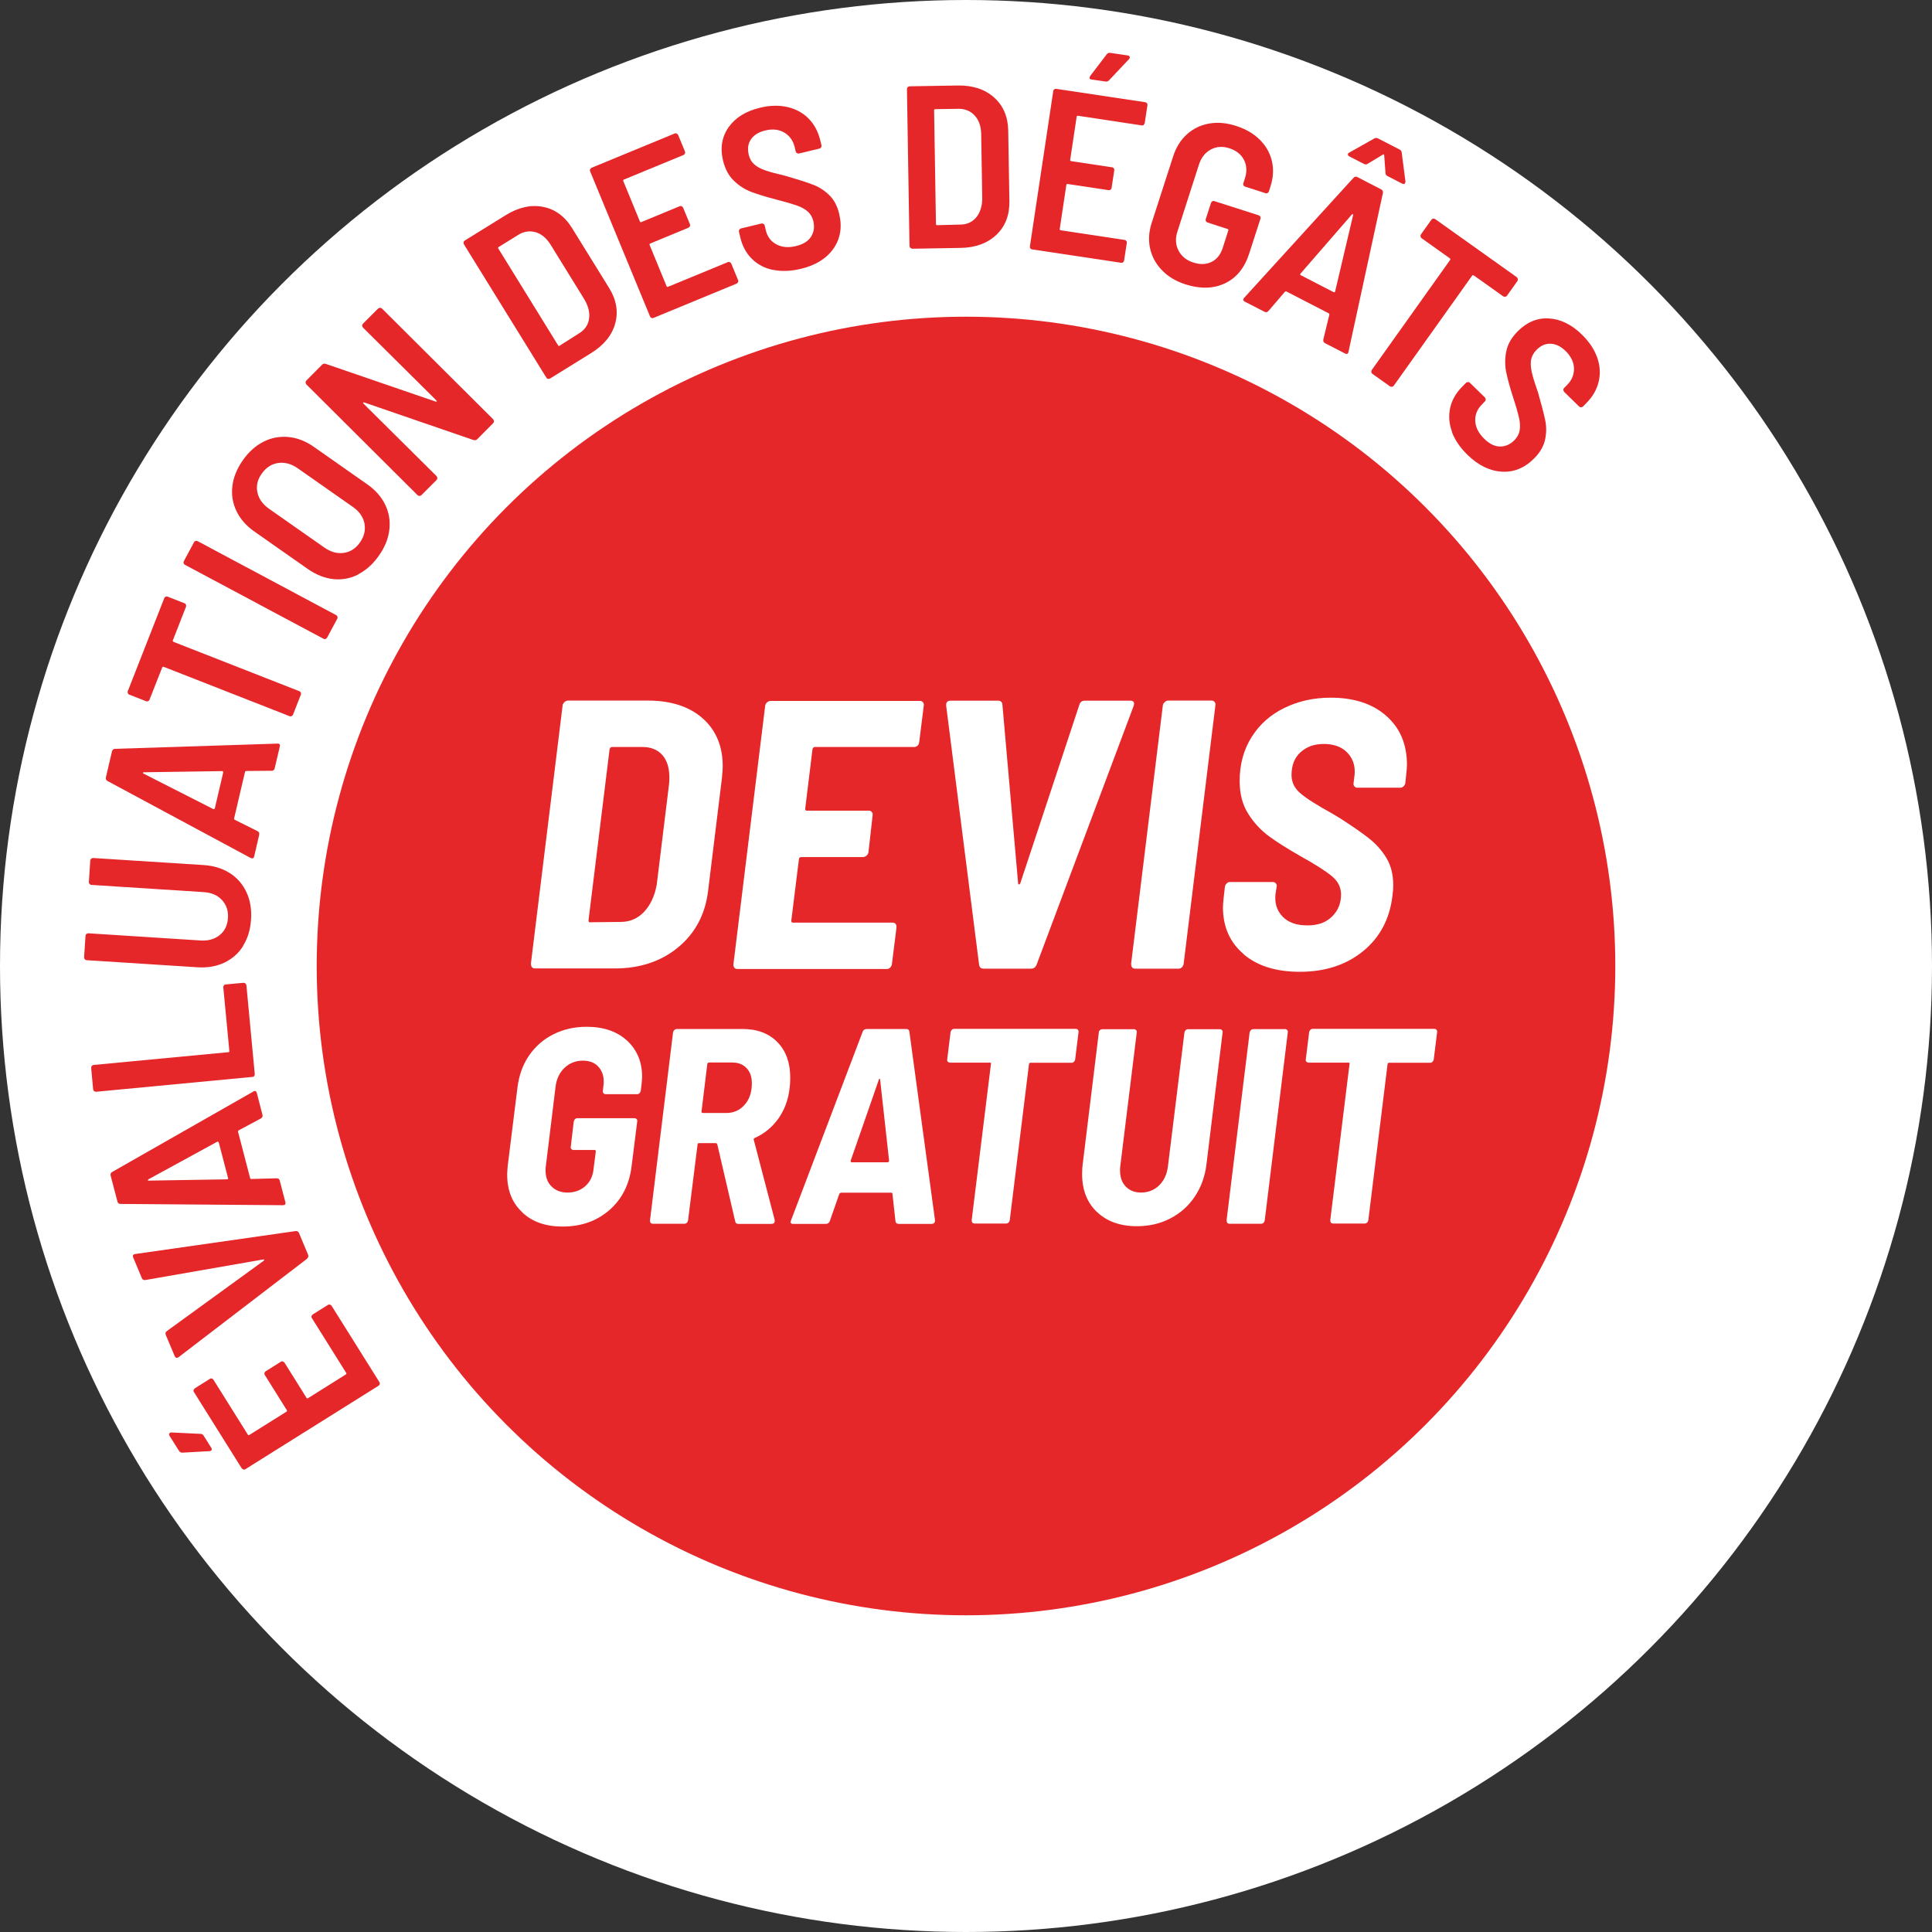
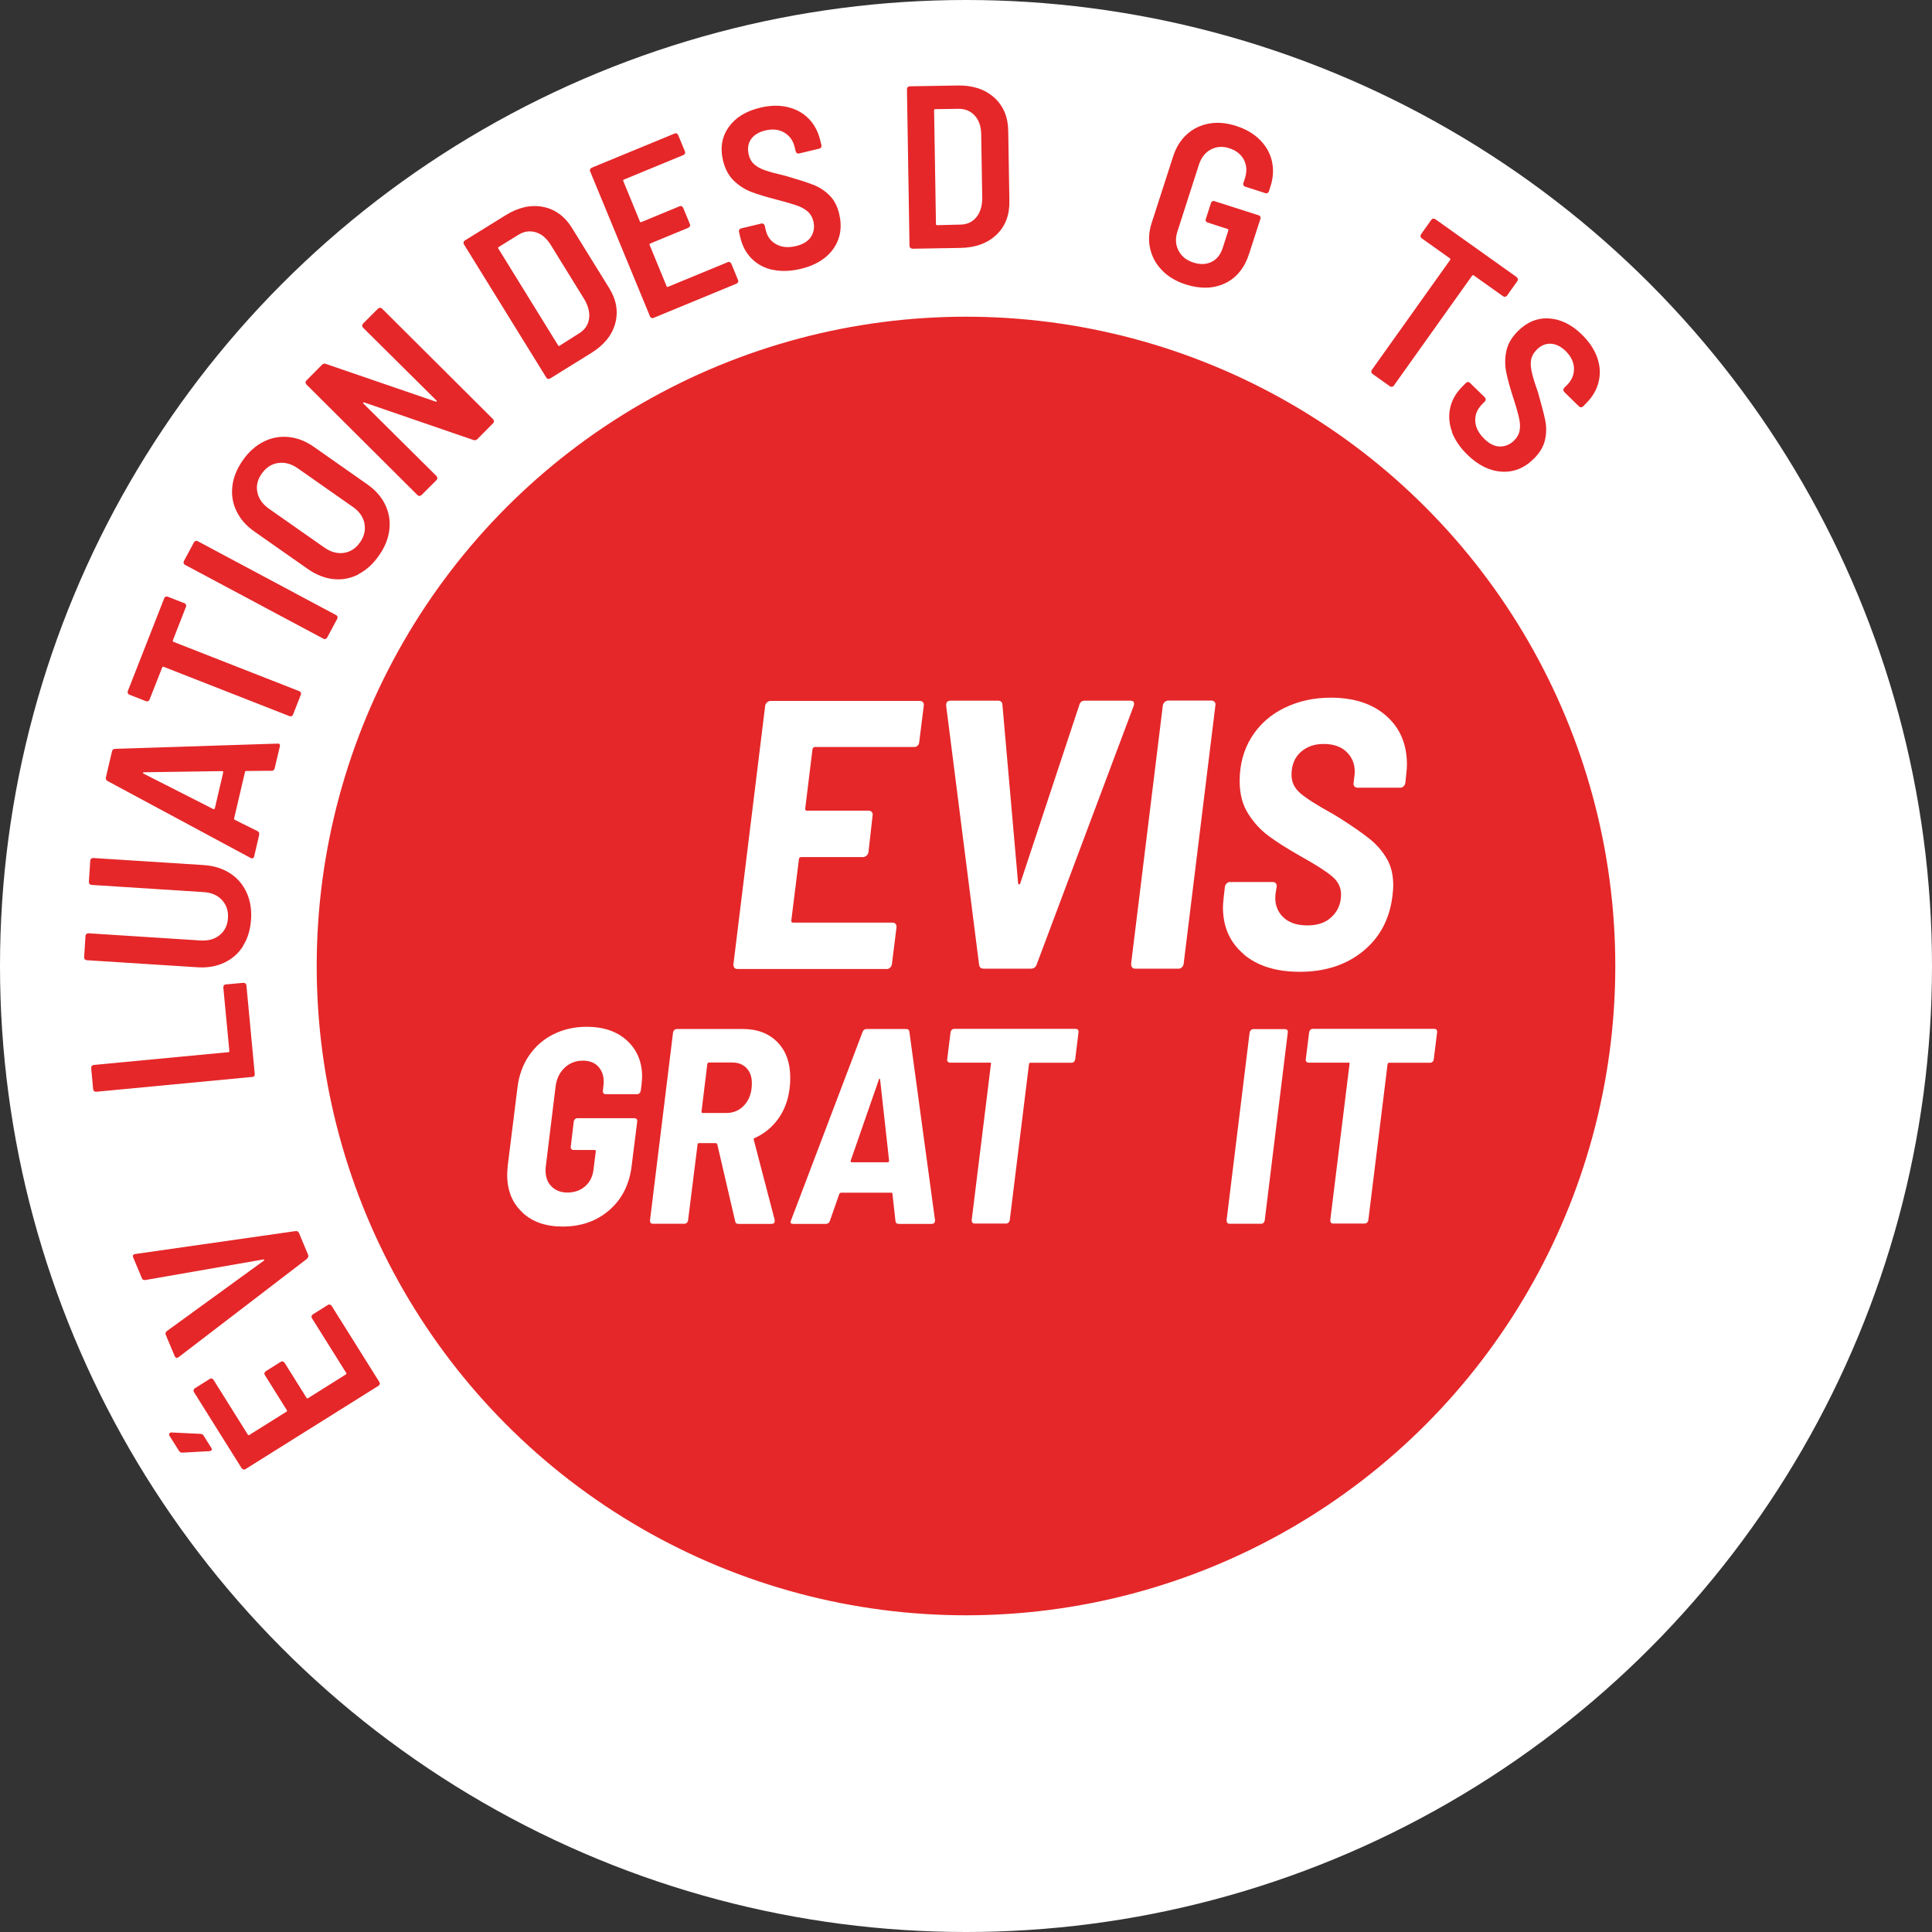
<svg xmlns="http://www.w3.org/2000/svg" id="Calque_1" viewBox="0 0 166.54 166.54">
  <rect x="0" y="0" width="166.54" height="166.54" fill="#333333" stroke="none" />
  <defs>
    <style>
      .cls-1 {
        fill: #fff;
      }

      .cls-2 {
        fill: #e52729;
      }
    </style>
  </defs>
  <circle class="cls-1" cx="83.27" cy="83.27" r="83.27" />
  <g>
    <path class="cls-2" d="M18.24,125c-.03.05-.09.08-.18.09l-2.35.13c-.13,0-.22-.06-.29-.17l-.8-1.27c-.05-.08-.06-.15-.02-.21.03-.06.1-.09.19-.09l2.48.12c.13,0,.22.05.28.15l.66,1.05c.05.08.06.14.03.2ZM18.26,118.84c.06.01.11.05.15.11l2.95,4.71c.04.06.08.07.14.03l3.19-2c.06-.04.07-.08.03-.14l-1.89-3.02c-.04-.06-.05-.12-.03-.18s.05-.11.11-.15l1.29-.81c.06-.04.12-.05.18-.03s.11.05.15.11l1.89,3.02c.04.06.08.07.14.03l3.25-2.04c.06-.04.07-.08.03-.14l-2.95-4.71c-.04-.06-.05-.12-.03-.18.01-.06.05-.11.11-.15l1.29-.81c.06-.04.12-.05.18-.03.06.02.11.05.15.11l4.11,6.56c.04.06.05.12.03.18-.01.06-.05.11-.11.15l-11.46,7.18c-.06.04-.12.05-.18.03s-.11-.05-.15-.11l-4.11-6.56c-.04-.06-.05-.12-.03-.18.02-.06.05-.11.11-.15l1.29-.81c.06-.04.12-.05.18-.03Z" />
    <path class="cls-2" d="M26.49,108.49l-11.11,8.51-.07.03c-.11.05-.19,0-.25-.13l-.77-1.83c-.05-.12-.02-.23.08-.32l8.36-6.07s.06-.06.05-.09c-.01-.02-.04-.03-.1-.02l-10.15,1.77c-.15.02-.25-.03-.3-.16l-.75-1.79c-.07-.16-.01-.25.16-.29l13.85-1.98c.14-.01.24.05.29.18l.77,1.84c.06.14.03.25-.08.34Z" />
-     <path class="cls-2" d="M22.51,96.4l-1.94,1.04s-.07.07-.05.12l1.04,3.99c.01.05.05.08.1.08l2.2-.06c.14,0,.23.08.26.22l.48,1.84c.04.17-.02.25-.2.26l-14.02-.11c-.14,0-.23-.08-.26-.22l-.58-2.21c-.04-.14,0-.25.12-.32l12.18-6.94.07-.04c.12-.03.19.03.23.17l.48,1.86c.04.14,0,.25-.12.32ZM19.66,101.63s.02-.06,0-.08l-.8-3.06s-.02-.05-.05-.07c-.03-.02-.06-.02-.09,0l-5.93,3.24s-.05.05-.04.07c0,.03.03.04.07.04l6.75-.11s.07-.01.08-.04Z" />
    <path class="cls-2" d="M21.92,92.75c-.04.05-.1.08-.16.08l-13.46,1.28c-.07,0-.12-.01-.18-.05s-.08-.1-.09-.16l-.17-1.83c0-.07.01-.12.05-.18.04-.05.1-.08.16-.09l11.61-1.1c.07,0,.1-.04.09-.11l-.52-5.47c0-.07.01-.12.05-.18.04-.05.1-.08.16-.08l1.51-.14c.07,0,.12.01.18.05.05.04.08.1.09.16l.72,7.65c0,.07-.01.13-.05.18Z" />
    <path class="cls-2" d="M20.97,81.53c-.4.64-.94,1.12-1.63,1.45-.68.32-1.46.46-2.32.4l-9.54-.61c-.07,0-.12-.03-.17-.08-.04-.05-.06-.11-.06-.17l.12-1.84c0-.07.03-.12.08-.17.05-.04.11-.06.17-.06l9.66.62c.67.04,1.22-.11,1.65-.46.44-.35.68-.84.72-1.47.04-.63-.13-1.14-.52-1.56s-.91-.64-1.58-.68l-9.66-.62c-.07,0-.12-.03-.17-.08-.04-.05-.06-.11-.06-.17l.12-1.84c0-.07.03-.12.08-.17.05-.04.11-.06.17-.06l9.54.61c.87.06,1.61.29,2.25.7s1.11.96,1.43,1.65.45,1.47.39,2.35c-.06.87-.28,1.62-.69,2.26Z" />
    <path class="cls-2" d="M23.42,66.44l-2.2.02c-.05,0-.09.03-.1.08l-.94,4.01c-.01.05,0,.09.06.12l1.97.98c.12.07.16.18.13.32l-.43,1.85c-.04.17-.14.21-.3.14l-12.35-6.64c-.12-.07-.16-.18-.13-.32l.52-2.22c.03-.14.12-.22.26-.23l14.01-.45h.08c.12.03.16.11.12.25l-.44,1.87c-.03.14-.12.22-.26.23ZM18.47,69.74s.04-.04.05-.07l.72-3.08s0-.05-.01-.08c-.01-.03-.04-.04-.08-.04l-6.76.1s-.07.02-.07.04c0,.03,0,.05.04.07l6.02,3.06s.07.02.09,0Z" />
    <path class="cls-2" d="M14.29,51.44c.06-.03.12-.03.18,0l1.43.56c.06.02.11.07.13.13s.03.12,0,.18l-1.13,2.89c-.02.06,0,.1.06.13l10.84,4.25c.06.02.11.07.13.13.03.06.03.12,0,.18l-.67,1.71c-.02.06-.07.11-.13.13-.06.03-.12.03-.18,0l-10.84-4.25c-.06-.02-.1,0-.13.06l-1.09,2.77c-.02.06-.07.11-.13.13-.06.03-.12.03-.18,0l-1.43-.56c-.06-.02-.11-.07-.13-.13s-.03-.12,0-.18l3.14-8.01c.02-.06.07-.11.13-.13Z" />
    <path class="cls-2" d="M28.06,55.08c-.06.02-.12.01-.18-.02l-11.93-6.37c-.06-.03-.1-.08-.12-.14-.02-.06-.01-.12.02-.18l.87-1.62c.03-.06.08-.1.14-.12.06-.02.12-.01.18.02l11.93,6.37c.06.03.1.08.12.14.02.06.01.12-.02.18l-.87,1.62c-.03.06-.08.1-.14.12Z" />
    <path class="cls-2" d="M30.89,49.52c-.68.34-1.4.48-2.15.4-.75-.08-1.48-.37-2.19-.86l-4.62-3.24c-.7-.49-1.21-1.07-1.54-1.75s-.45-1.4-.36-2.16c.09-.76.39-1.5.89-2.22.51-.73,1.11-1.27,1.79-1.61.68-.35,1.4-.48,2.15-.41.75.07,1.48.35,2.18.84l4.62,3.24c.71.5,1.23,1.09,1.55,1.77.33.68.44,1.41.35,2.16-.09.76-.39,1.5-.91,2.23-.5.72-1.1,1.25-1.78,1.6ZM31.42,45.12c-.12-.56-.45-1.04-1-1.42l-4.75-3.33c-.56-.39-1.12-.54-1.69-.46-.57.08-1.04.39-1.42.92-.37.52-.49,1.07-.37,1.62.12.56.46,1.03,1.02,1.42l4.75,3.33c.55.38,1.1.54,1.67.46.57-.08,1.03-.38,1.4-.9.37-.54.5-1.08.38-1.65Z" />
    <path class="cls-2" d="M31.22,28.07c0-.07.02-.12.07-.17l1.3-1.3s.1-.07.17-.07c.07,0,.12.02.17.07l9.58,9.54s.07.1.07.17c0,.07-.02.12-.07.17l-1.37,1.38c-.08.08-.19.11-.33.07l-9.42-3.24s-.08,0-.09.02c-.01.02,0,.05.04.09l6.29,6.24s.07.1.07.17-.02.12-.07.17l-1.3,1.3s-.1.07-.17.07-.12-.02-.17-.07l-9.58-9.54s-.07-.1-.07-.17c0-.07.02-.12.07-.17l1.35-1.36c.09-.09.2-.12.33-.07l9.47,3.25s.08,0,.09-.02c.01-.02,0-.05-.04-.09l-6.32-6.27s-.07-.1-.07-.17Z" />
    <path class="cls-2" d="M47.25,32.67c-.06-.01-.11-.05-.15-.11l-7.11-11.5c-.03-.06-.04-.12-.03-.18s.05-.11.11-.15l3.52-2.18c1.1-.68,2.17-.92,3.21-.72,1.04.2,1.88.81,2.51,1.83l3.2,5.17c.63,1.02.8,2.04.52,3.06s-.98,1.87-2.08,2.55l-3.52,2.18c-.06.04-.12.04-.18.03ZM48.24,29.8l1.67-1.06c.49-.3.78-.71.86-1.23.09-.52-.04-1.07-.37-1.66l-2.92-4.73c-.36-.58-.79-.95-1.3-1.1s-1.02-.08-1.51.23l-1.68,1.04c-.06.04-.07.08-.03.14l5.15,8.34c.04.06.08.07.14.03Z" />
    <path class="cls-2" d="M59.05,13.23c-.03.06-.07.1-.13.13l-5.14,2.12c-.06.03-.08.07-.05.13l1.43,3.48c.03.06.07.08.13.05l3.29-1.36c.06-.03.12-.03.18,0s.1.07.13.13l.58,1.41c.03.06.03.12,0,.18-.03.06-.07.1-.13.13l-3.29,1.36c-.06.03-.08.07-.05.13l1.46,3.55c.03.06.07.08.13.05l5.14-2.12c.06-.03.12-.03.18,0s.1.07.13.13l.58,1.41c.03.06.03.12,0,.18-.03.06-.07.1-.13.13l-7.15,2.95c-.06.03-.12.03-.18,0-.06-.02-.1-.07-.13-.13l-5.16-12.5c-.03-.06-.03-.12,0-.18s.07-.1.13-.13l7.15-2.95c.06-.03.12-.03.18,0s.1.07.13.13l.58,1.41c.03.06.03.12,0,.18Z" />
    <path class="cls-2" d="M66.64,23.27c-.72-.15-1.33-.47-1.82-.95-.49-.48-.82-1.09-1-1.83l-.12-.51c-.02-.07,0-.12.03-.18s.08-.09.15-.11l1.75-.42c.06-.02.13,0,.18.03.06.03.09.08.11.15l.09.39c.13.56.44.97.91,1.22.47.26,1.04.31,1.7.15.61-.15,1.04-.41,1.29-.8.25-.39.32-.84.2-1.34-.08-.35-.25-.63-.49-.84s-.55-.38-.94-.52c-.38-.13-.96-.3-1.73-.5-.89-.23-1.61-.45-2.17-.66s-1.06-.53-1.51-.96c-.45-.43-.76-1-.94-1.73-.27-1.12-.1-2.09.49-2.91.59-.83,1.5-1.38,2.72-1.67.84-.2,1.63-.22,2.35-.05s1.33.5,1.82,1c.49.5.82,1.13,1,1.88l.1.41c.02.06,0,.12-.03.18-.03.06-.08.09-.15.11l-1.75.42c-.06.02-.13,0-.18-.03-.06-.03-.09-.08-.11-.15l-.09-.37c-.13-.56-.43-.97-.89-1.25-.46-.27-1.01-.34-1.65-.18-.56.13-.96.38-1.22.75s-.32.81-.2,1.33c.08.35.24.63.47.83.23.21.54.38.94.52.4.14.99.3,1.77.48,1.06.31,1.85.56,2.36.76.51.19.98.49,1.39.89.42.4.71.95.87,1.63.27,1.14.1,2.14-.5,3-.61.86-1.55,1.44-2.83,1.74-.86.2-1.64.23-2.37.08Z" />
    <path class="cls-2" d="M78.47,21.37s-.07-.1-.07-.17l-.22-13.52c0-.07.02-.12.07-.17.05-.05.1-.07.17-.07l4.14-.07c1.29-.02,2.33.32,3.13,1.03.79.71,1.2,1.66,1.22,2.86l.1,6.08c.02,1.2-.35,2.17-1.12,2.9s-1.8,1.11-3.09,1.13l-4.14.07c-.07,0-.12-.02-.17-.07ZM80.79,19.41l1.98-.05c.57,0,1.03-.21,1.37-.61.34-.4.52-.94.53-1.62l-.09-5.56c-.01-.68-.2-1.22-.56-1.61-.36-.39-.83-.59-1.42-.58l-1.98.03c-.07,0-.1.04-.1.1l.16,9.8c0,.07.03.1.1.1Z" />
-     <path class="cls-2" d="M98.6,10.77c-.05.04-.11.05-.18.04l-5.5-.83c-.07,0-.1.02-.11.08l-.56,3.72c0,.07.02.1.08.11l3.52.53c.07,0,.12.04.16.09.04.05.05.11.04.18l-.23,1.5c0,.07-.04.12-.09.16-.05.04-.11.05-.18.04l-3.52-.53c-.07,0-.1.02-.11.08l-.57,3.8c0,.07.02.1.08.11l5.5.83c.07,0,.12.04.16.09.04.05.05.11.04.18l-.23,1.5c-.01.07-.04.12-.09.16-.05.04-.11.05-.18.04l-7.65-1.15c-.07,0-.12-.04-.16-.09-.04-.05-.05-.11-.04-.18l2.01-13.37c0-.07.04-.12.09-.16.05-.04.11-.05.18-.04l7.65,1.15c.07.01.12.04.16.09.04.05.05.11.04.18l-.23,1.5c0,.07-.04.12-.09.16ZM93.93,6.74c-.02-.06,0-.12.05-.2l1.43-1.87c.08-.1.19-.13.32-.11l1.48.22c.09.01.15.05.17.12.02.06,0,.13-.06.2l-1.71,1.81c-.08.1-.18.13-.3.12l-1.23-.18c-.09-.01-.15-.05-.17-.11Z" />
    <path class="cls-2" d="M100.16,23.29c-.52-.53-.86-1.16-1.02-1.87-.16-.71-.11-1.47.15-2.25l1.83-5.67c.25-.79.65-1.43,1.19-1.92.54-.49,1.18-.8,1.92-.93s1.51-.06,2.34.21c.83.27,1.5.66,2.03,1.19.53.53.88,1.14,1.04,1.84s.12,1.42-.12,2.17l-.14.44c-.02.06-.06.11-.12.14-.06.03-.12.04-.18.01l-1.75-.56c-.06-.02-.11-.06-.14-.12-.03-.06-.04-.12-.01-.18l.14-.44c.18-.57.15-1.1-.09-1.57-.25-.48-.67-.81-1.26-1-.58-.19-1.12-.15-1.6.11-.48.26-.82.69-1.02,1.3l-1.85,5.75c-.2.61-.17,1.16.09,1.66s.68.84,1.28,1.03c.58.19,1.1.17,1.56-.05.46-.22.78-.63.97-1.21l.48-1.5c.02-.06,0-.11-.06-.13l-1.73-.56c-.06-.02-.11-.06-.14-.12s-.04-.12-.01-.18l.45-1.39c.02-.06.06-.11.12-.14s.12-.04.18-.01l3.81,1.22c.06.02.11.06.14.12s.04.12.01.18l-.96,2.97c-.4,1.26-1.1,2.12-2.09,2.59-.99.47-2.12.5-3.39.1-.83-.27-1.5-.66-2.02-1.2Z" />
-     <path class="cls-2" d="M114.07,29.27l.52-2.14c.01-.05,0-.09-.05-.12l-3.66-1.89s-.09-.02-.12.03l-1.43,1.67c-.1.1-.21.12-.34.05l-1.69-.87c-.15-.08-.17-.19-.06-.32l9.44-10.36c.1-.1.21-.12.34-.05l2.03,1.05c.13.07.18.17.16.31l-2.97,13.7-.02.08c-.05.11-.15.13-.28.06l-1.71-.88c-.13-.07-.18-.17-.16-.31ZM112.08,23.67s.03.05.06.06l2.81,1.45s.05.02.08.01c.03,0,.05-.03.06-.07l1.55-6.58s0-.07-.03-.08c-.02-.01-.05,0-.08.03l-4.43,5.1s-.04.06-.02.09ZM116.18,13.32c0-.07.05-.12.13-.17l2.15-1.21c.11-.06.22-.07.32-.01l1.87.96c.11.06.17.15.18.27l.32,2.48s0,.1-.03.14c-.05.09-.13.11-.25.05l-1.26-.65c-.12-.06-.18-.15-.18-.27l-.11-1.52s-.02-.08-.04-.09c-.02-.01-.05,0-.08.03l-1.31.79c-.1.07-.2.07-.32.01l-1.26-.65c-.08-.04-.12-.1-.12-.16Z" />
    <path class="cls-2" d="M130.84,24.05c.01.07,0,.12-.04.18l-.89,1.25c-.04.05-.09.09-.16.1-.07.01-.12,0-.18-.04l-2.53-1.8c-.05-.04-.1-.03-.14.02l-6.75,9.48c-.04.05-.09.09-.16.1-.07.01-.12,0-.18-.04l-1.5-1.07c-.05-.04-.09-.09-.1-.16-.01-.07,0-.12.04-.18l6.75-9.48c.04-.05.03-.1-.02-.14l-2.43-1.73c-.05-.04-.09-.09-.1-.16-.01-.06,0-.12.04-.18l.89-1.25c.04-.05.09-.09.16-.1s.12,0,.18.04l7.01,4.99c.05.04.09.09.1.16Z" />
    <path class="cls-2" d="M125.17,37.23c-.26-.69-.31-1.37-.17-2.04.14-.67.48-1.28,1.01-1.82l.36-.37s.1-.07.17-.07c.07,0,.12.02.17.07l1.29,1.26s.07.1.07.17c0,.07-.02.12-.07.17l-.28.29c-.4.41-.58.88-.55,1.42.03.54.29,1.04.78,1.52.45.44.9.66,1.36.66s.88-.18,1.24-.55c.25-.26.4-.54.45-.86.05-.32.03-.67-.06-1.07-.09-.4-.25-.97-.5-1.73-.28-.87-.48-1.6-.6-2.19-.12-.58-.12-1.18,0-1.79.12-.61.44-1.18.96-1.71.8-.82,1.71-1.2,2.72-1.14,1.01.06,1.97.53,2.86,1.41.62.61,1.05,1.26,1.3,1.96.25.7.29,1.39.13,2.07-.16.68-.51,1.3-1.06,1.85l-.29.3s-.1.07-.17.07c-.07,0-.12-.02-.17-.07l-1.29-1.26s-.07-.1-.07-.17c0-.07.02-.12.07-.17l.27-.27c.4-.41.59-.88.58-1.42-.02-.54-.26-1.03-.72-1.49-.41-.4-.84-.61-1.29-.63-.45-.02-.86.16-1.23.54-.25.26-.4.54-.46.84-.05.3-.03.66.06,1.07s.27.99.54,1.75c.3,1.06.51,1.86.62,2.4.11.54.11,1.09-.01,1.65-.12.57-.42,1.1-.92,1.61-.82.84-1.76,1.23-2.8,1.17-1.05-.06-2.04-.54-2.99-1.47-.63-.62-1.07-1.27-1.33-1.96Z" />
  </g>
  <circle class="cls-2" cx="83.27" cy="83.27" r="55.97" />
  <g>
-     <path class="cls-1" d="M45.76,83.1l2.74-22.31c.02-.11.08-.2.17-.28.09-.08.19-.12.3-.12h6.86c2,0,3.58.51,4.74,1.53,1.15,1.02,1.73,2.4,1.73,4.14,0,.2-.02.54-.07,1.02l-1.19,9.7c-.24,2.02-1.1,3.65-2.57,4.87-1.47,1.22-3.3,1.83-5.48,1.83h-6.86c-.24,0-.36-.13-.36-.4ZM50.87,79.5l2.64-.03c.79,0,1.46-.29,2.01-.87.55-.58.91-1.36,1.09-2.33l1.06-8.65c.02-.13.03-.33.03-.59,0-.84-.2-1.49-.61-1.95s-.98-.69-1.73-.69h-2.61c-.09,0-.15.06-.2.17l-1.82,14.78c0,.11.04.17.13.17Z" />
    <path class="cls-1" d="M79.1,64.27c-.08.08-.17.12-.28.12h-8.58c-.09,0-.15.06-.2.17l-.63,5.15c0,.11.04.17.13.17h5.35c.11,0,.2.04.26.12.07.08.09.17.07.28l-.36,3.2c-.02.11-.08.2-.17.28-.09.08-.19.12-.3.12h-5.35s-.08.02-.12.05c-.03.03-.05.07-.05.12l-.66,5.31c0,.11.04.17.13.17h8.58c.24,0,.36.13.36.4l-.4,3.2c-.02.11-.07.2-.15.28-.08.08-.17.12-.28.12h-12.87c-.24,0-.36-.13-.36-.4l2.74-22.31c.02-.11.08-.2.17-.28.09-.08.19-.12.3-.12h12.87c.11,0,.2.04.26.12.07.08.09.17.07.28l-.4,3.2c-.02.11-.07.2-.15.28Z" />
    <path class="cls-1" d="M84.4,83.17l-2.84-22.34v-.07c0-.24.13-.36.4-.36h4.09c.11,0,.2.03.26.1.07.07.1.15.1.26l1.35,15.35c0,.09.03.13.08.13s.09-.04.12-.13l5.08-15.35c.07-.24.22-.36.46-.36h3.93c.29,0,.38.14.3.43l-8.38,22.34c-.09.22-.25.33-.49.33h-4.06c-.24,0-.37-.11-.4-.33Z" />
    <path class="cls-1" d="M97.5,83.1l2.74-22.31c.02-.11.08-.2.17-.28s.19-.12.3-.12h3.73c.11,0,.2.04.26.12.07.08.09.17.07.28l-2.74,22.31c-.02.11-.07.2-.15.28-.08.08-.17.12-.28.12h-3.73c-.24,0-.36-.13-.36-.4Z" />
    <path class="cls-1" d="M107.2,82.24c-1.19-1.01-1.78-2.35-1.78-4.03,0-.18.02-.48.07-.92l.1-.86c.02-.11.07-.2.15-.28.08-.08.17-.12.28-.12h3.7c.11,0,.2.04.26.12.07.08.09.17.07.28l-.1.63c-.09.79.12,1.44.61,1.95.49.51,1.2.76,2.13.76s1.61-.25,2.13-.76c.52-.51.78-1.14.78-1.91,0-.59-.25-1.11-.74-1.53-.5-.43-1.41-1.02-2.76-1.77-1.12-.64-2.03-1.21-2.72-1.72s-1.29-1.15-1.78-1.93c-.5-.78-.74-1.72-.74-2.82,0-1.43.34-2.69,1.02-3.78.68-1.09,1.62-1.93,2.82-2.52,1.2-.59,2.54-.89,4.01-.89,2,0,3.6.52,4.79,1.57,1.19,1.05,1.78,2.45,1.78,4.21,0,.18-.02.48-.07.92l-.07.66c-.02.11-.07.2-.15.28s-.17.12-.28.12h-3.7c-.11,0-.2-.04-.26-.12-.07-.08-.09-.17-.07-.28l.07-.59c.02-.09.03-.22.03-.4,0-.68-.24-1.25-.71-1.7-.47-.45-1.13-.68-1.96-.68s-1.48.24-2,.71c-.52.47-.78,1.13-.78,1.96,0,.62.25,1.14.76,1.58.51.44,1.44,1.03,2.8,1.78l.66.4c1.06.68,1.88,1.25,2.47,1.72.59.46,1.09,1.02,1.49,1.68.4.66.59,1.45.59,2.38,0,.2-.02.5-.07.89-.24,2-1.09,3.59-2.54,4.77-1.45,1.18-3.27,1.77-5.45,1.77-2.05,0-3.66-.51-4.85-1.52Z" />
    <path class="cls-1" d="M45,104.48c-.86-.81-1.28-1.88-1.28-3.23,0-.18.02-.44.05-.79l.84-6.74c.13-1.04.46-1.95,1-2.74.54-.78,1.23-1.39,2.09-1.82.86-.43,1.81-.65,2.87-.65,1.46,0,2.62.4,3.48,1.19.86.79,1.3,1.83,1.3,3.11,0,.14-.02.38-.05.7l-.07.53c-.02.08-.05.15-.11.2-.06.06-.12.08-.2.08h-2.71c-.08,0-.14-.03-.19-.08-.05-.06-.06-.12-.05-.2l.05-.5c.02-.06.02-.17.02-.31,0-.53-.16-.96-.48-1.3-.32-.34-.76-.5-1.32-.5-.62,0-1.15.21-1.58.62s-.69.96-.77,1.63l-.84,6.86c-.02.08-.02.2-.02.36,0,.58.17,1.04.52,1.38.34.34.8.52,1.36.52.61,0,1.12-.18,1.54-.55s.66-.87.72-1.51l.19-1.49c0-.08-.03-.12-.1-.12h-1.82c-.08,0-.14-.03-.19-.08-.05-.06-.06-.12-.05-.2l.26-2.18c.02-.08.05-.15.11-.2.06-.06.12-.08.2-.08h4.92c.08,0,.14.03.19.08.05.06.06.12.05.2l-.48,3.82c-.19,1.6-.83,2.87-1.92,3.82s-2.43,1.42-4.03,1.42c-1.46,0-2.61-.4-3.47-1.21Z" />
    <path class="cls-1" d="M63.37,105.26l-1.54-6.62c-.03-.06-.07-.1-.12-.1h-1.46c-.08,0-.12.04-.12.12l-.82,6.55c-.02.08-.05.15-.11.2s-.12.08-.2.08h-2.71c-.18,0-.26-.1-.26-.29l1.99-16.22c.02-.08.06-.15.12-.2s.14-.08.22-.08h5.66c1.26,0,2.26.38,3,1.14.74.76,1.1,1.78,1.1,3.06,0,.38-.02.67-.05.86-.11,1.02-.44,1.91-.97,2.66-.54.75-1.22,1.31-2.05,1.68-.08.03-.1.09-.07.17l1.8,6.89v.1c0,.16-.1.24-.29.24h-2.83c-.18,0-.27-.08-.29-.24ZM60.97,91.72l-.5,4.1c0,.08.03.12.1.12h2.04c.64,0,1.17-.24,1.58-.71.42-.47.62-1.09.62-1.86,0-.54-.15-.98-.46-1.3-.3-.32-.71-.48-1.22-.48h-2.02c-.06,0-.11.04-.14.12Z" />
    <path class="cls-1" d="M77.19,105.26l-.26-2.35c0-.06-.03-.1-.1-.1h-4.34s-.1.03-.14.1l-.82,2.35c-.06.16-.18.24-.34.24h-2.81c-.22,0-.29-.1-.19-.31l6.17-16.25c.06-.16.18-.24.36-.24h3.38c.18,0,.27.08.29.24l2.21,16.25c0,.21-.1.31-.29.31h-2.83c-.18,0-.27-.08-.29-.24ZM73.43,100.19h3.07c.1,0,.14-.05.14-.14l-.77-6.96c0-.06-.02-.1-.05-.1s-.06.03-.07.1l-2.42,6.96c-.02.1.02.14.1.14Z" />
    <path class="cls-1" d="M92.92,88.78c.05.06.06.12.05.2l-.29,2.35c-.02.08-.05.15-.11.2-.06.06-.12.08-.2.08h-3.55s-.06.01-.08.04c-.02.02-.04.05-.04.08l-1.66,13.46c-.02.08-.05.15-.11.2s-.12.08-.2.08h-2.71c-.18,0-.26-.1-.26-.29l1.66-13.46c.03-.08,0-.12-.1-.12h-3.43c-.08,0-.14-.03-.19-.08-.05-.06-.06-.12-.05-.2l.29-2.35c.02-.08.05-.15.11-.2.06-.06.12-.08.2-.08h10.49c.08,0,.14.03.19.08Z" />
-     <path class="cls-1" d="M94.55,104.47c-.85-.82-1.27-1.9-1.27-3.26,0-.38.02-.67.05-.86l1.39-11.35c0-.08.03-.15.1-.2.06-.06.14-.08.22-.08h2.71c.08,0,.14.03.19.08s.06.12.05.2l-1.42,11.52c-.02.1-.02.22-.02.38,0,.58.16,1.04.49,1.38.33.34.76.52,1.31.52.62,0,1.15-.21,1.57-.62s.68-.97.76-1.66l1.42-11.52c.02-.08.05-.15.11-.2.06-.06.12-.08.2-.08h2.74c.08,0,.14.03.19.08s.06.12.05.2l-1.39,11.35c-.13,1.06-.46,1.99-1.01,2.8-.54.81-1.25,1.44-2.11,1.88-.86.45-1.82.67-2.88.67-1.44,0-2.58-.41-3.43-1.22Z" />
    <path class="cls-1" d="M105.73,105.21l1.99-16.22c.02-.08.06-.15.12-.2.06-.06.14-.08.22-.08h2.71c.08,0,.14.03.19.08.05.06.06.12.05.2l-1.99,16.22c-.02.08-.05.15-.11.2-.06.06-.12.08-.2.08h-2.71c-.18,0-.26-.1-.26-.29Z" />
    <path class="cls-1" d="M123.83,88.78c.05.06.06.12.05.2l-.29,2.35c-.02.08-.05.15-.11.2-.06.06-.12.08-.2.08h-3.55s-.06.01-.08.04c-.02.02-.04.05-.04.08l-1.66,13.46c-.02.08-.05.15-.11.2s-.12.08-.2.08h-2.71c-.18,0-.26-.1-.26-.29l1.66-13.46c.03-.08,0-.12-.1-.12h-3.43c-.08,0-.14-.03-.19-.08-.05-.06-.06-.12-.05-.2l.29-2.35c.02-.08.05-.15.11-.2.06-.06.12-.08.2-.08h10.49c.08,0,.14.03.19.08Z" />
  </g>
</svg>